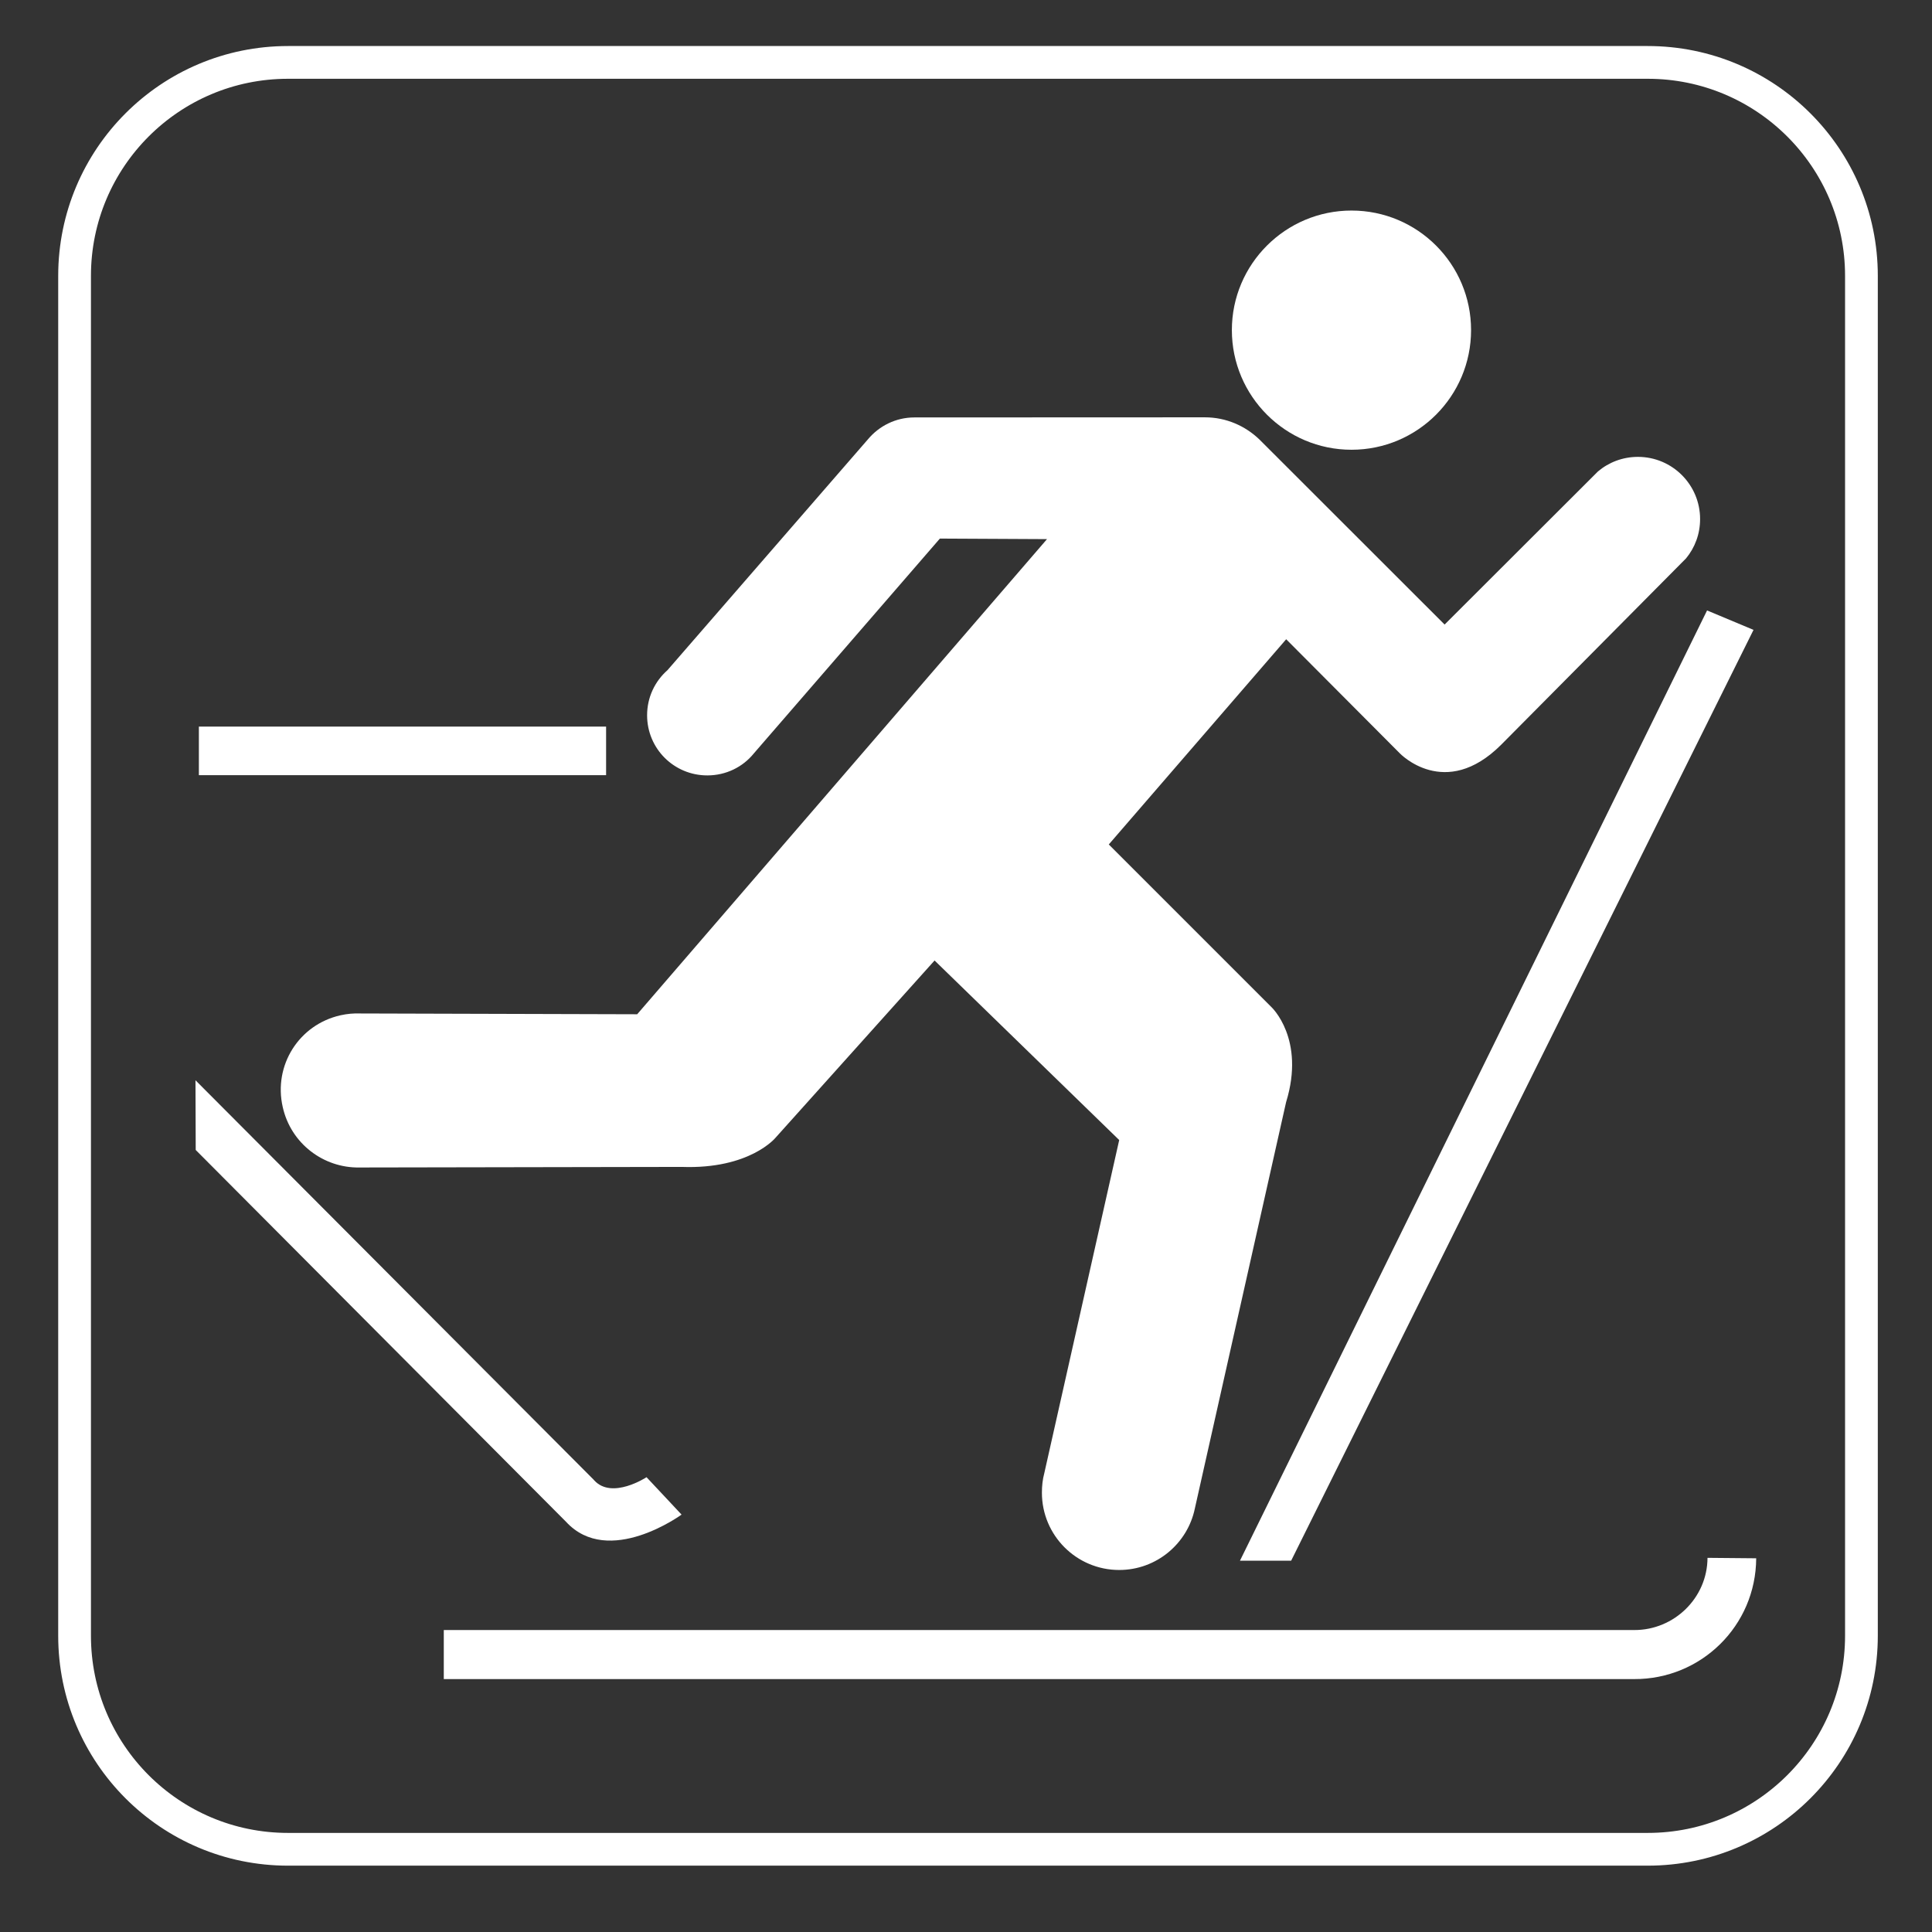
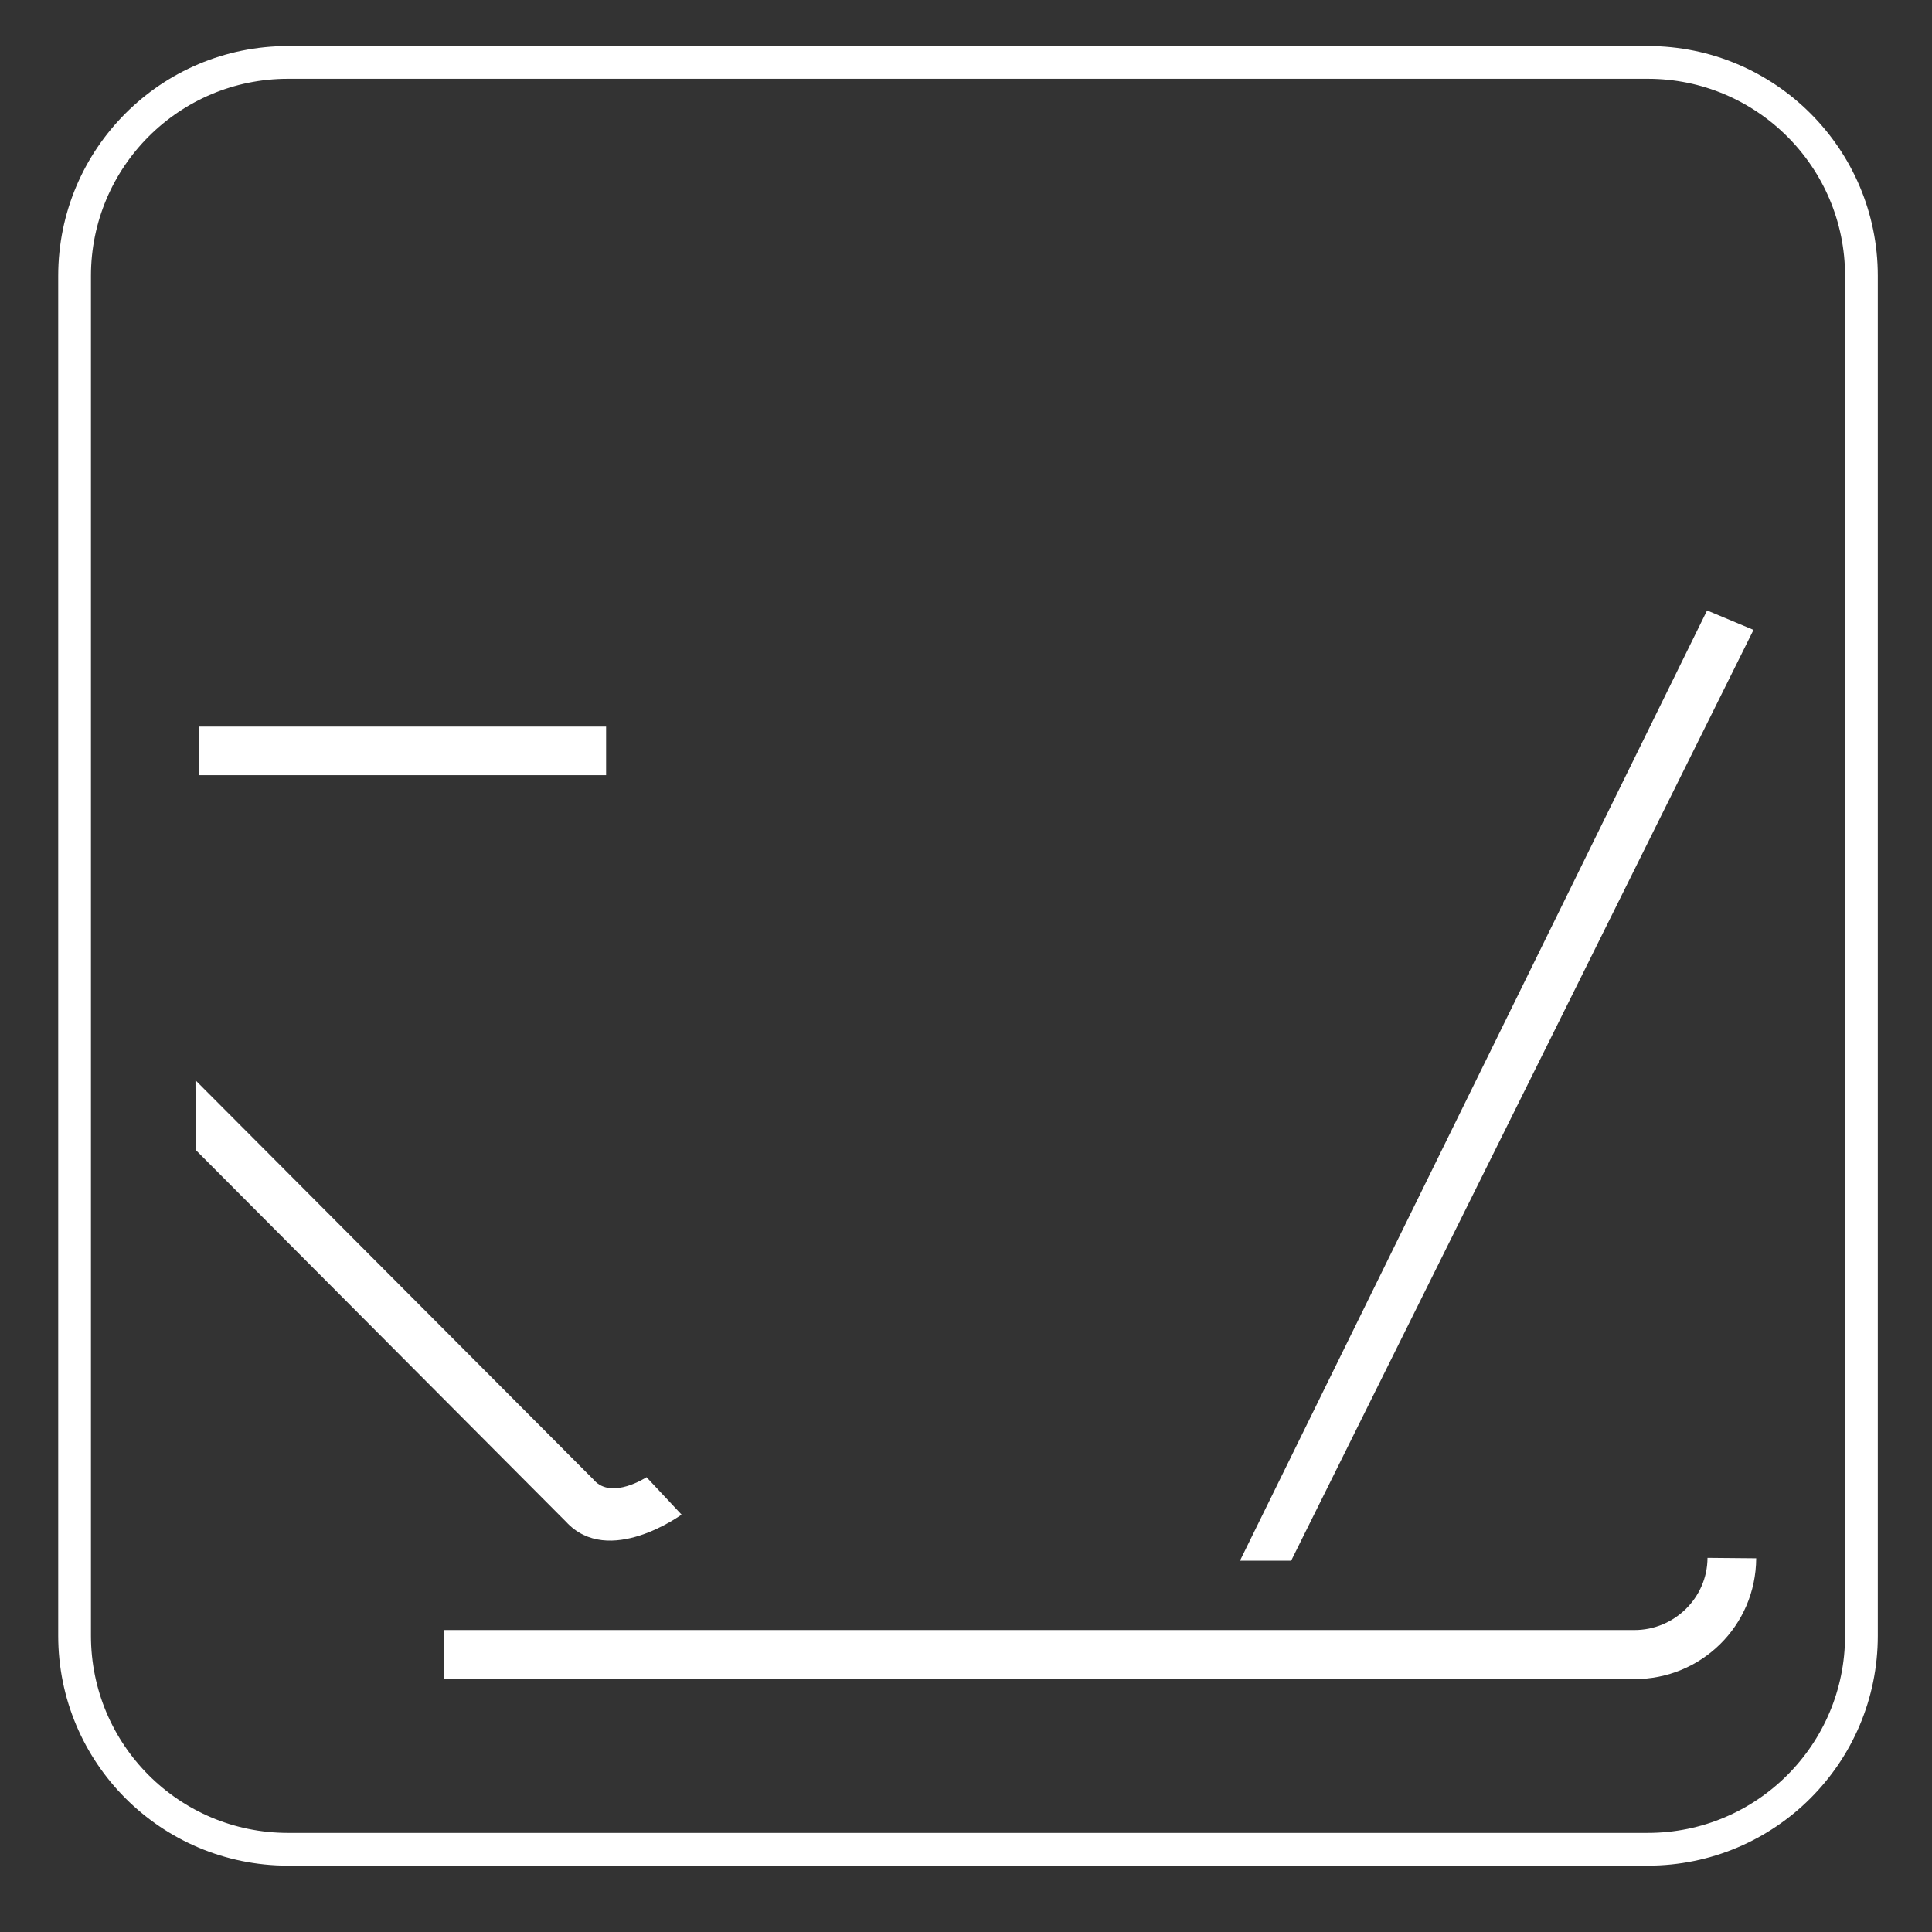
<svg xmlns="http://www.w3.org/2000/svg" version="1.1" id="Calque_1" x="0px" y="0px" width="471.997px" height="471.997px" viewBox="-18.216 71.634 471.997 471.997" enable-background="new -18.216 71.634 471.997 471.997" xml:space="preserve">
  <rect x="-18.216" y="71.634" width="471.997" height="471.997" fill="#333333" stroke="none" />
  <g>
    <path fill="none" stroke="#FFFFFF" stroke-width="8" stroke-miterlimit="10" d="M384.344,523.423   c28.816,0,52.197-23.354,52.197-52.176V139.026c0-28.79-23.381-52.146-52.197-52.146H52.15c-28.818,0-52.146,23.354-52.146,52.146   v332.221c0,28.818,23.328,52.176,52.146,52.176H384.344z" />
-     <path fill="#FFFFFF" d="M311.966,181.511c16.146,0,29.207-13.112,29.207-29.231s-13.058-29.207-29.207-29.207   c-16.119,0-29.231,13.084-29.231,29.207S295.841,181.511,311.966,181.511z" />
    <path fill="#FFFFFF" d="M126.764,433.076L29.54,335.547l0.059,17.031l90.484,90.849c10.381,11.265,28.211-1.769,28.211-1.769   l-8.559-9.137c0,0-8.394,5.519-12.752,0.802L126.764,433.076L126.764,433.076z" />
    <path fill="#FFFFFF" d="M30.37,249.144h99.486v11.869H30.37V249.144z" />
    <path fill="#FFFFFF" d="M398.829,220.767l11.348,4.749L297.216,452.924h-12.505L398.829,220.767z" />
-     <path fill="#FFFFFF" d="M211.4,203.211l-45.465,52.502c-2.68,3.314-6.791,5.357-11.348,5.357c-8.169,0-14.713-6.569-14.713-14.688   c0-4.388,1.904-8.311,4.97-11.014l48.996-56.424c2.706-3.229,6.765-5.329,11.317-5.329l70.972-0.028   c5.221,0,9.885,2.102,13.331,5.41l45.248,45.217l37.461-37.402c2.647-2.237,6.045-3.562,9.771-3.562   c8.394,0,15.184,6.819,15.184,15.185c0,3.671-1.27,6.983-3.425,9.605l-45.188,45.549c-13.722,13.691-24.762,2.07-24.762,2.07   l-27.746-27.854l-43.338,50.132l39.725,39.723c0,0,8.363,7.756,3.59,23.242l-22.278,99.211   c-1.767,8.614-9.385,15.073-18.493,15.073c-10.435,0-18.883-8.448-18.883-18.882c0-1.629,0.166-3.229,0.579-4.749l18.304-81.406   l-45.105-43.863l-38.839,43.283c0,0-6.293,7.756-22.939,7.146l-78.702,0.14c-8.806,0.166-16.784-5.854-18.77-14.771   c-2.318-10.187,3.975-20.148,14.134-22.416c1.601-0.358,3.201-0.498,4.748-0.439l67.714,0.192l100.123-116.077L211.4,203.211   L211.4,203.211z" />
    <path fill="#FFFFFF" d="M398.935,452.223c-0.028,9.771-8.146,17.667-17.887,17.639H90.205v11.981h290.787   c16.398,0.081,29.761-13.031,29.84-29.513L398.935,452.223z" />
  </g>
  <rect x="-14.23" y="36.64" fill="none" stroke="#FFFFFF" stroke-miterlimit="10" width="2" height="1" />
</svg>